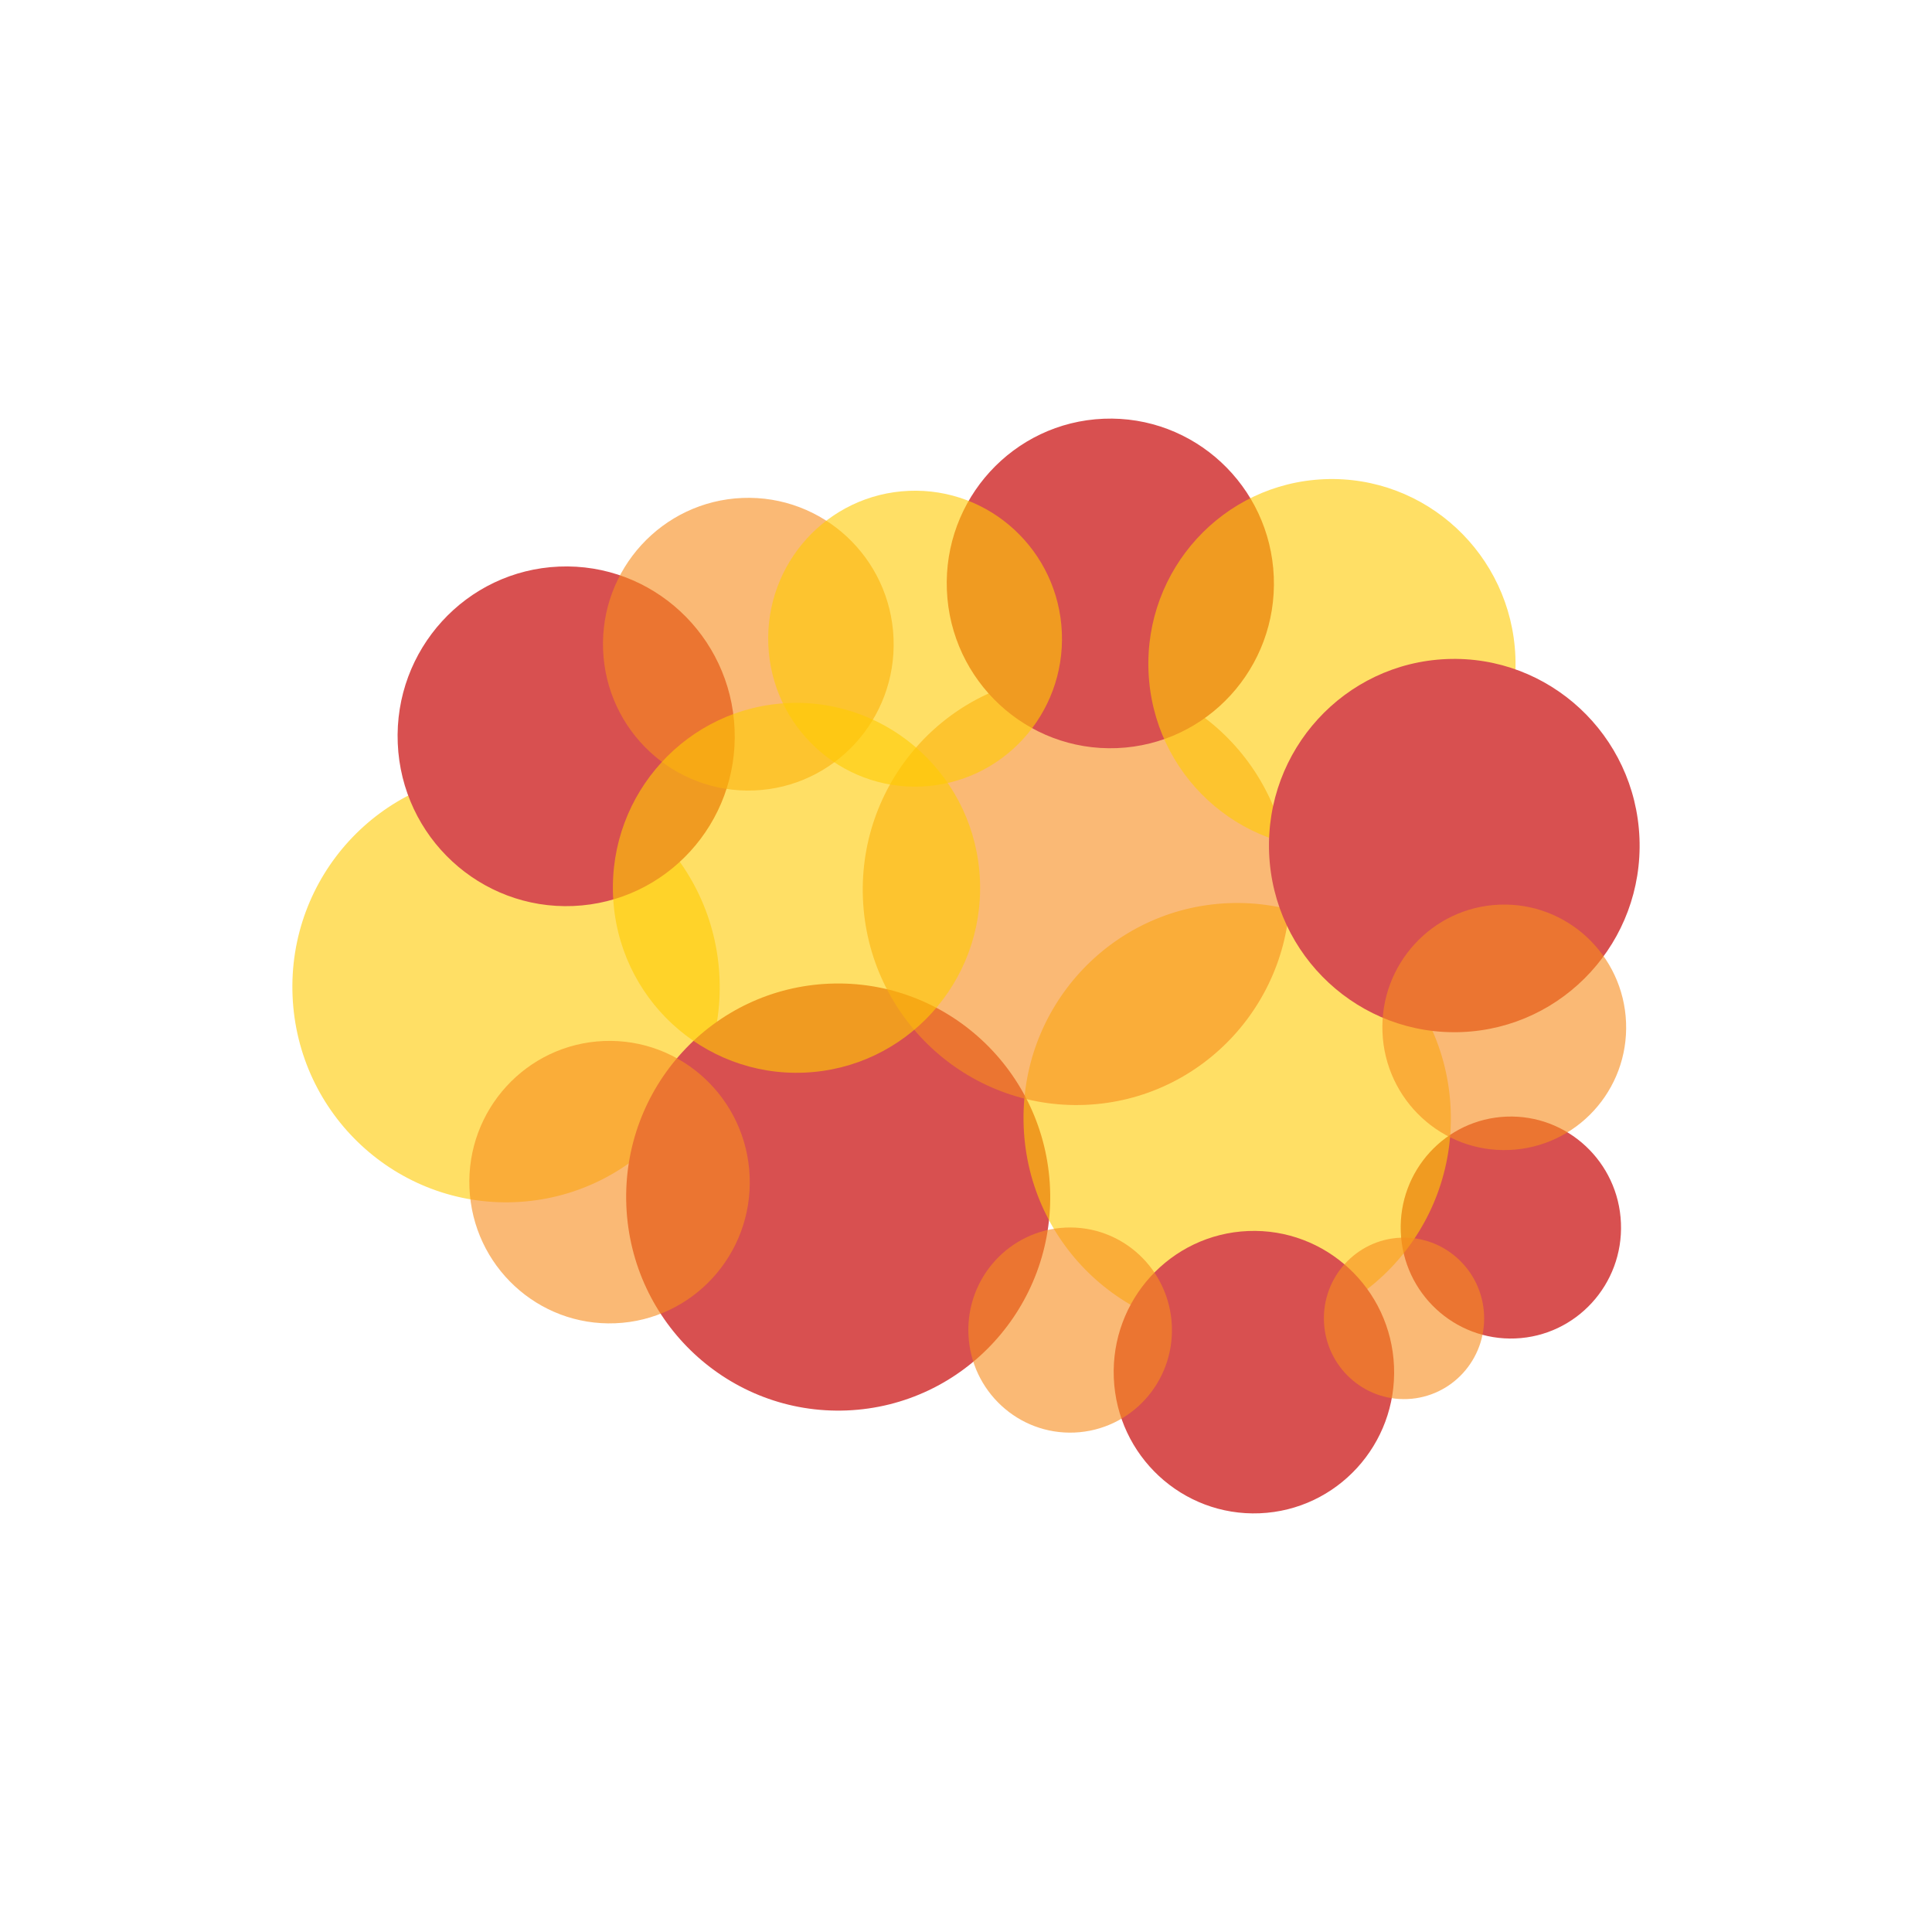
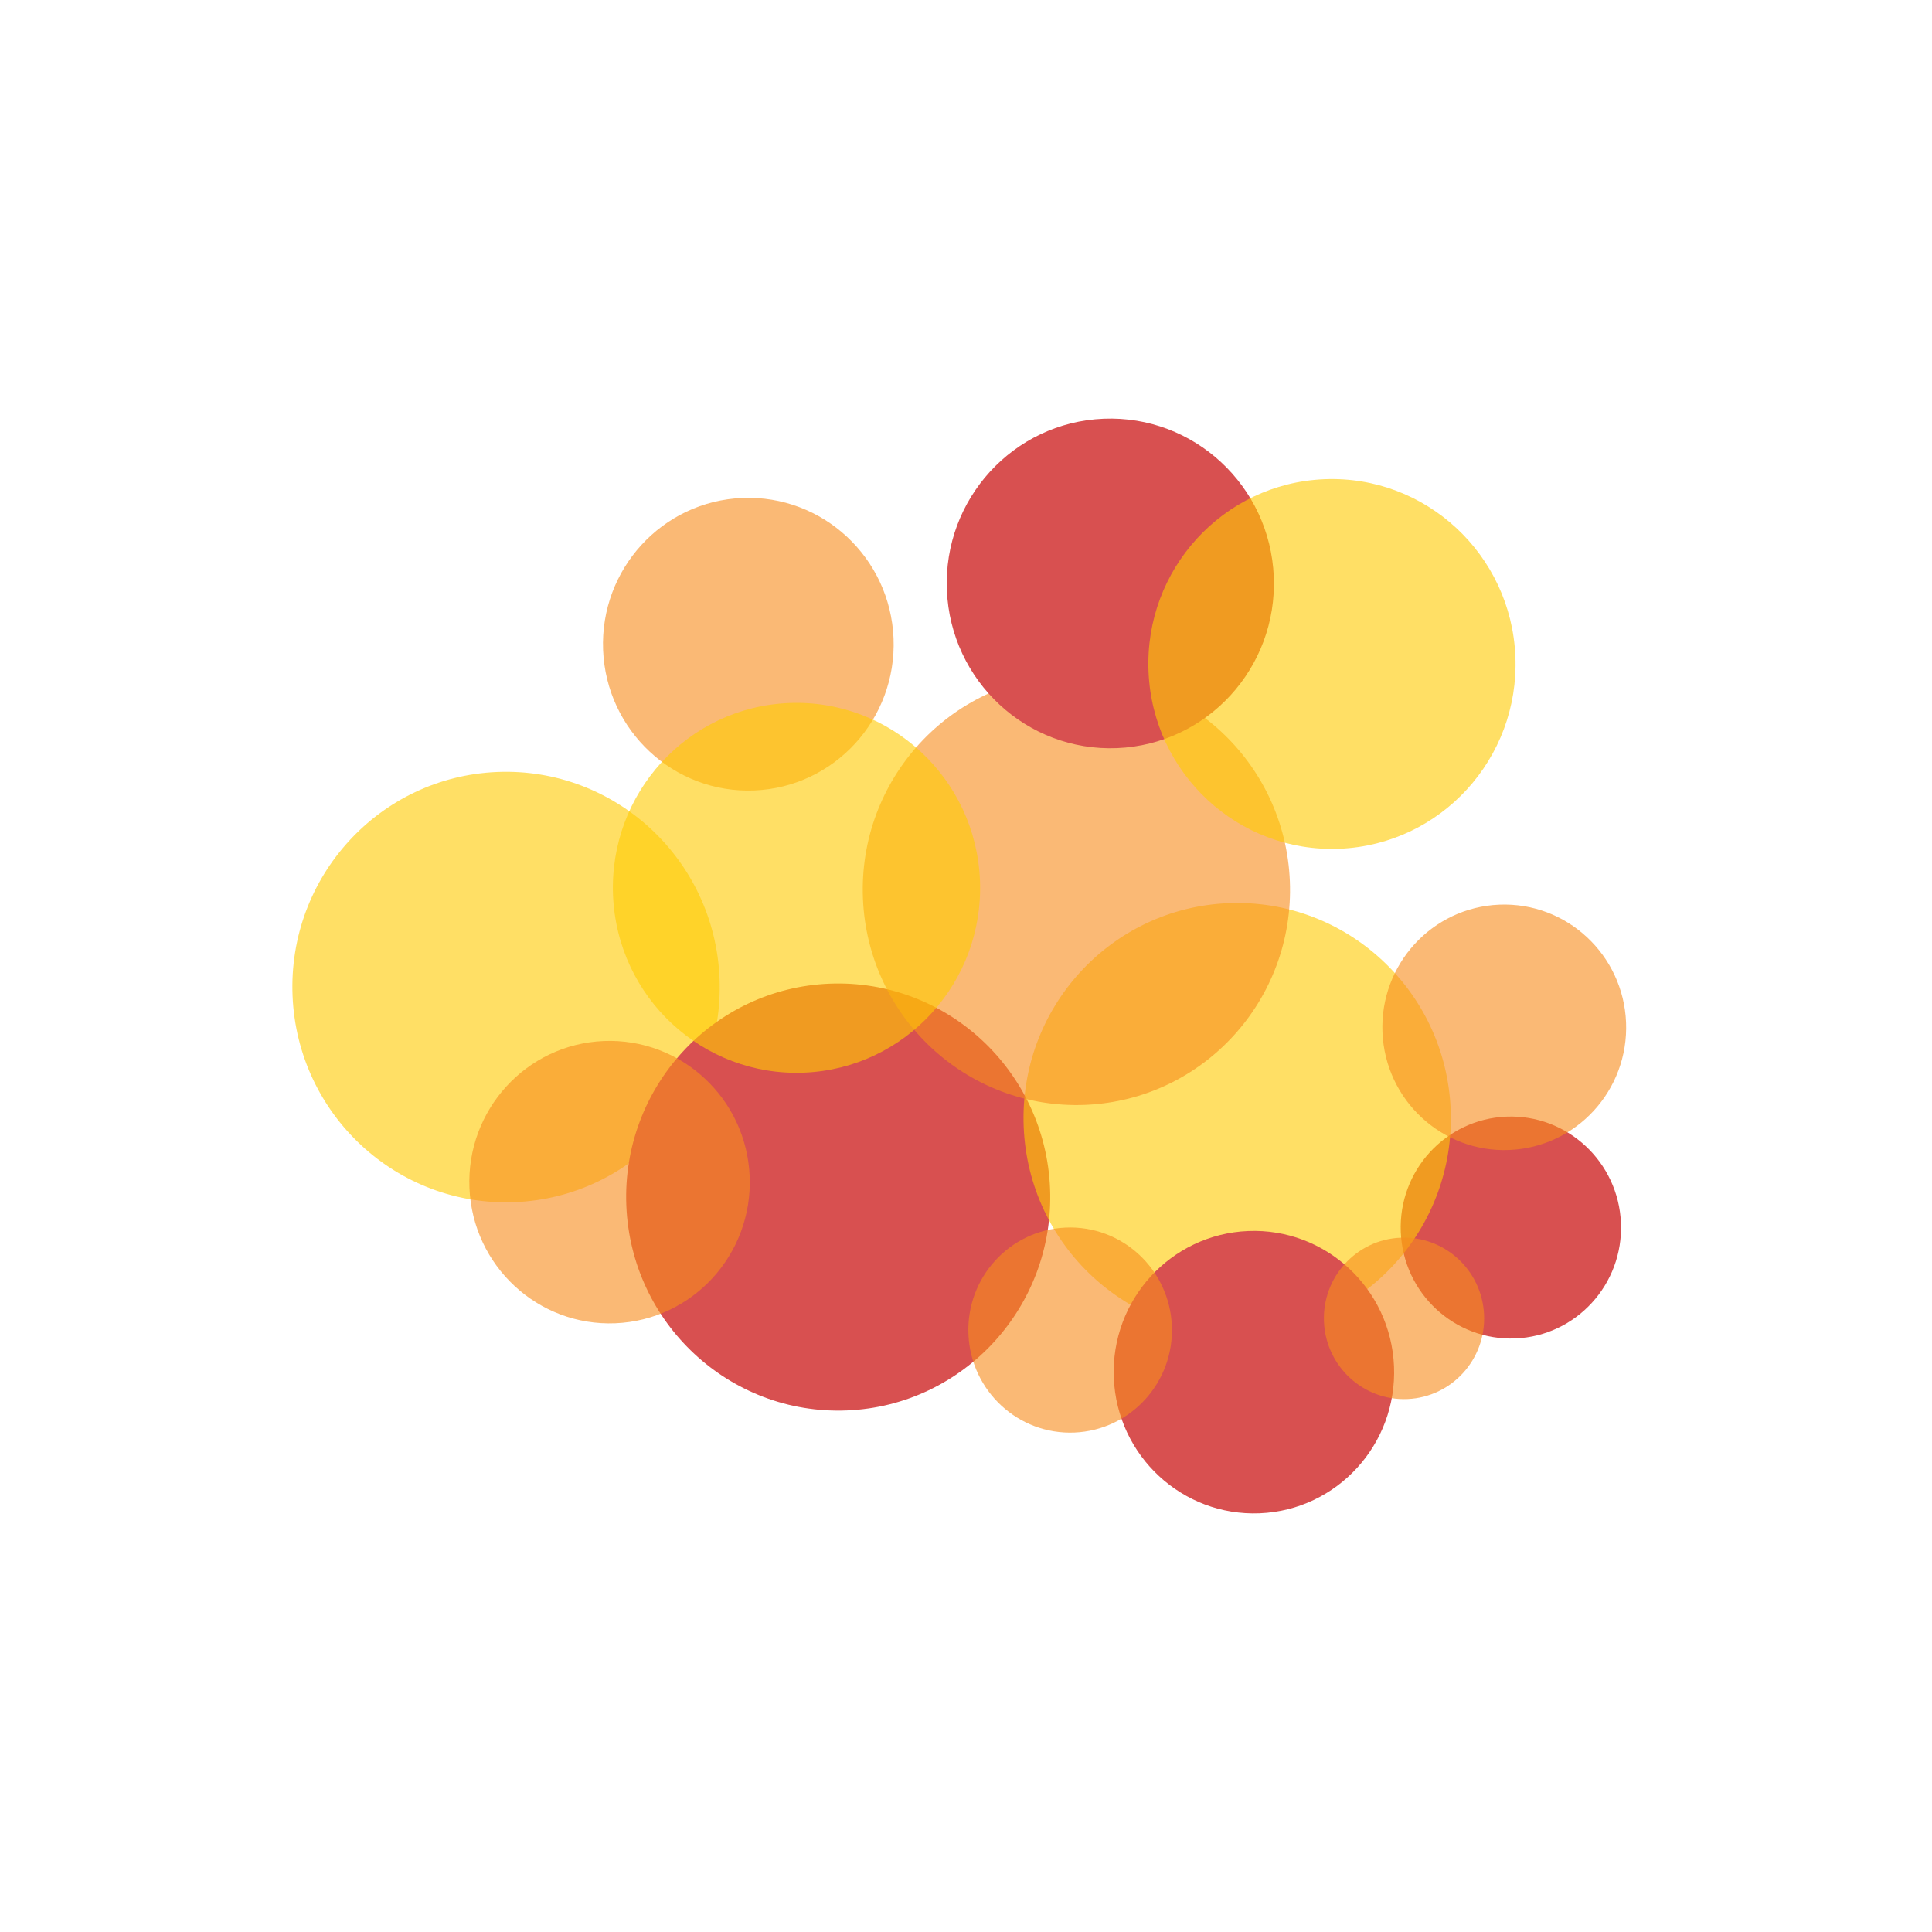
<svg xmlns="http://www.w3.org/2000/svg" viewBox="0 0 300 300">
  <g>
    <ellipse cx="234.605" cy="190.613" rx="17.108" ry="17.236" transform="translate(-7.526 9.656) rotate(-2.321)" fill="#d85050" />
    <ellipse cx="78.58" cy="153.27" rx="33.179" ry="33.426" transform="translate(-6.271 3.381) rotate(-2.37)" fill="#ffcc04" opacity="0.61" style="isolation: isolate" />
    <ellipse cx="130.155" cy="185.878" rx="32.924" ry="33.163" transform="translate(-7.355 5.373) rotate(-2.3)" fill="#d85050" />
    <ellipse cx="192.11" cy="173.641" rx="33.179" ry="33.426" transform="translate(-7.016 8.093) rotate(-2.37)" fill="#ffcc04" opacity="0.61" style="isolation: isolate" />
    <ellipse cx="194.706" cy="213.067" rx="21.774" ry="21.933" transform="translate(-8.608 8.198) rotate(-2.36)" fill="#d85050" />
    <ellipse cx="167.215" cy="138.132" rx="33.179" ry="33.426" transform="matrix(0.999, -0.041, 0.041, 0.999, -5.569, 7.033)" fill="#f78e1e" opacity="0.61" style="isolation: isolate" />
    <ellipse cx="172.411" cy="90.594" rx="25.403" ry="25.594" transform="translate(-3.555 7.115) rotate(-2.34)" fill="#d85050" />
    <ellipse cx="206.857" cy="103.119" rx="28.513" ry="28.721" transform="matrix(0.999, -0.041, 0.041, 0.999, -4.054, 8.567)" fill="#ffcc04" opacity="0.61" style="isolation: isolate" />
-     <ellipse cx="87.916" cy="114.331" rx="26.176" ry="26.376" transform="translate(-4.711 3.782) rotate(-2.4)" fill="#d85050" />
-     <ellipse cx="225.823" cy="131.297" rx="28.777" ry="28.984" transform="translate(-5.173 9.331) rotate(-2.34)" fill="#d85050" />
    <ellipse cx="94.652" cy="183.562" rx="21.774" ry="21.933" transform="translate(-7.479 4.053) rotate(-2.36)" fill="#f78e1e" opacity="0.61" style="isolation: isolate" />
    <ellipse cx="116.219" cy="100.055" rx="22.573" ry="22.733" transform="matrix(0.999, -0.04, 0.04, 0.999, -3.906, 4.725)" fill="#f78e1e" opacity="0.61" style="isolation: isolate" />
    <ellipse cx="123.681" cy="137.861" rx="28.513" ry="28.721" transform="translate(-5.549 5.188) rotate(-2.35)" fill="#ffcc04" opacity="0.61" style="isolation: isolate" />
-     <ellipse cx="142.094" cy="99.174" rx="22.811" ry="22.978" transform="translate(-4.045 6.064) rotate(-2.41)" fill="#ffcc04" opacity="0.61" style="isolation: isolate" />
    <ellipse cx="233.581" cy="159.523" rx="18.927" ry="19.062" transform="translate(-6.24 9.544) rotate(-2.31)" fill="#f78e1e" opacity="0.61" style="isolation: isolate" />
    <ellipse cx="218.016" cy="204.716" rx="12.442" ry="12.538" transform="translate(-8.688 9.665) rotate(-2.49)" fill="#f78e1e" opacity="0.61" style="isolation: isolate" />
    <ellipse cx="166.172" cy="206.531" rx="15.808" ry="15.928" transform="translate(-8.712 7.323) rotate(-2.46)" fill="#f78e1e" opacity="0.61" style="isolation: isolate" />
  </g>
</svg>